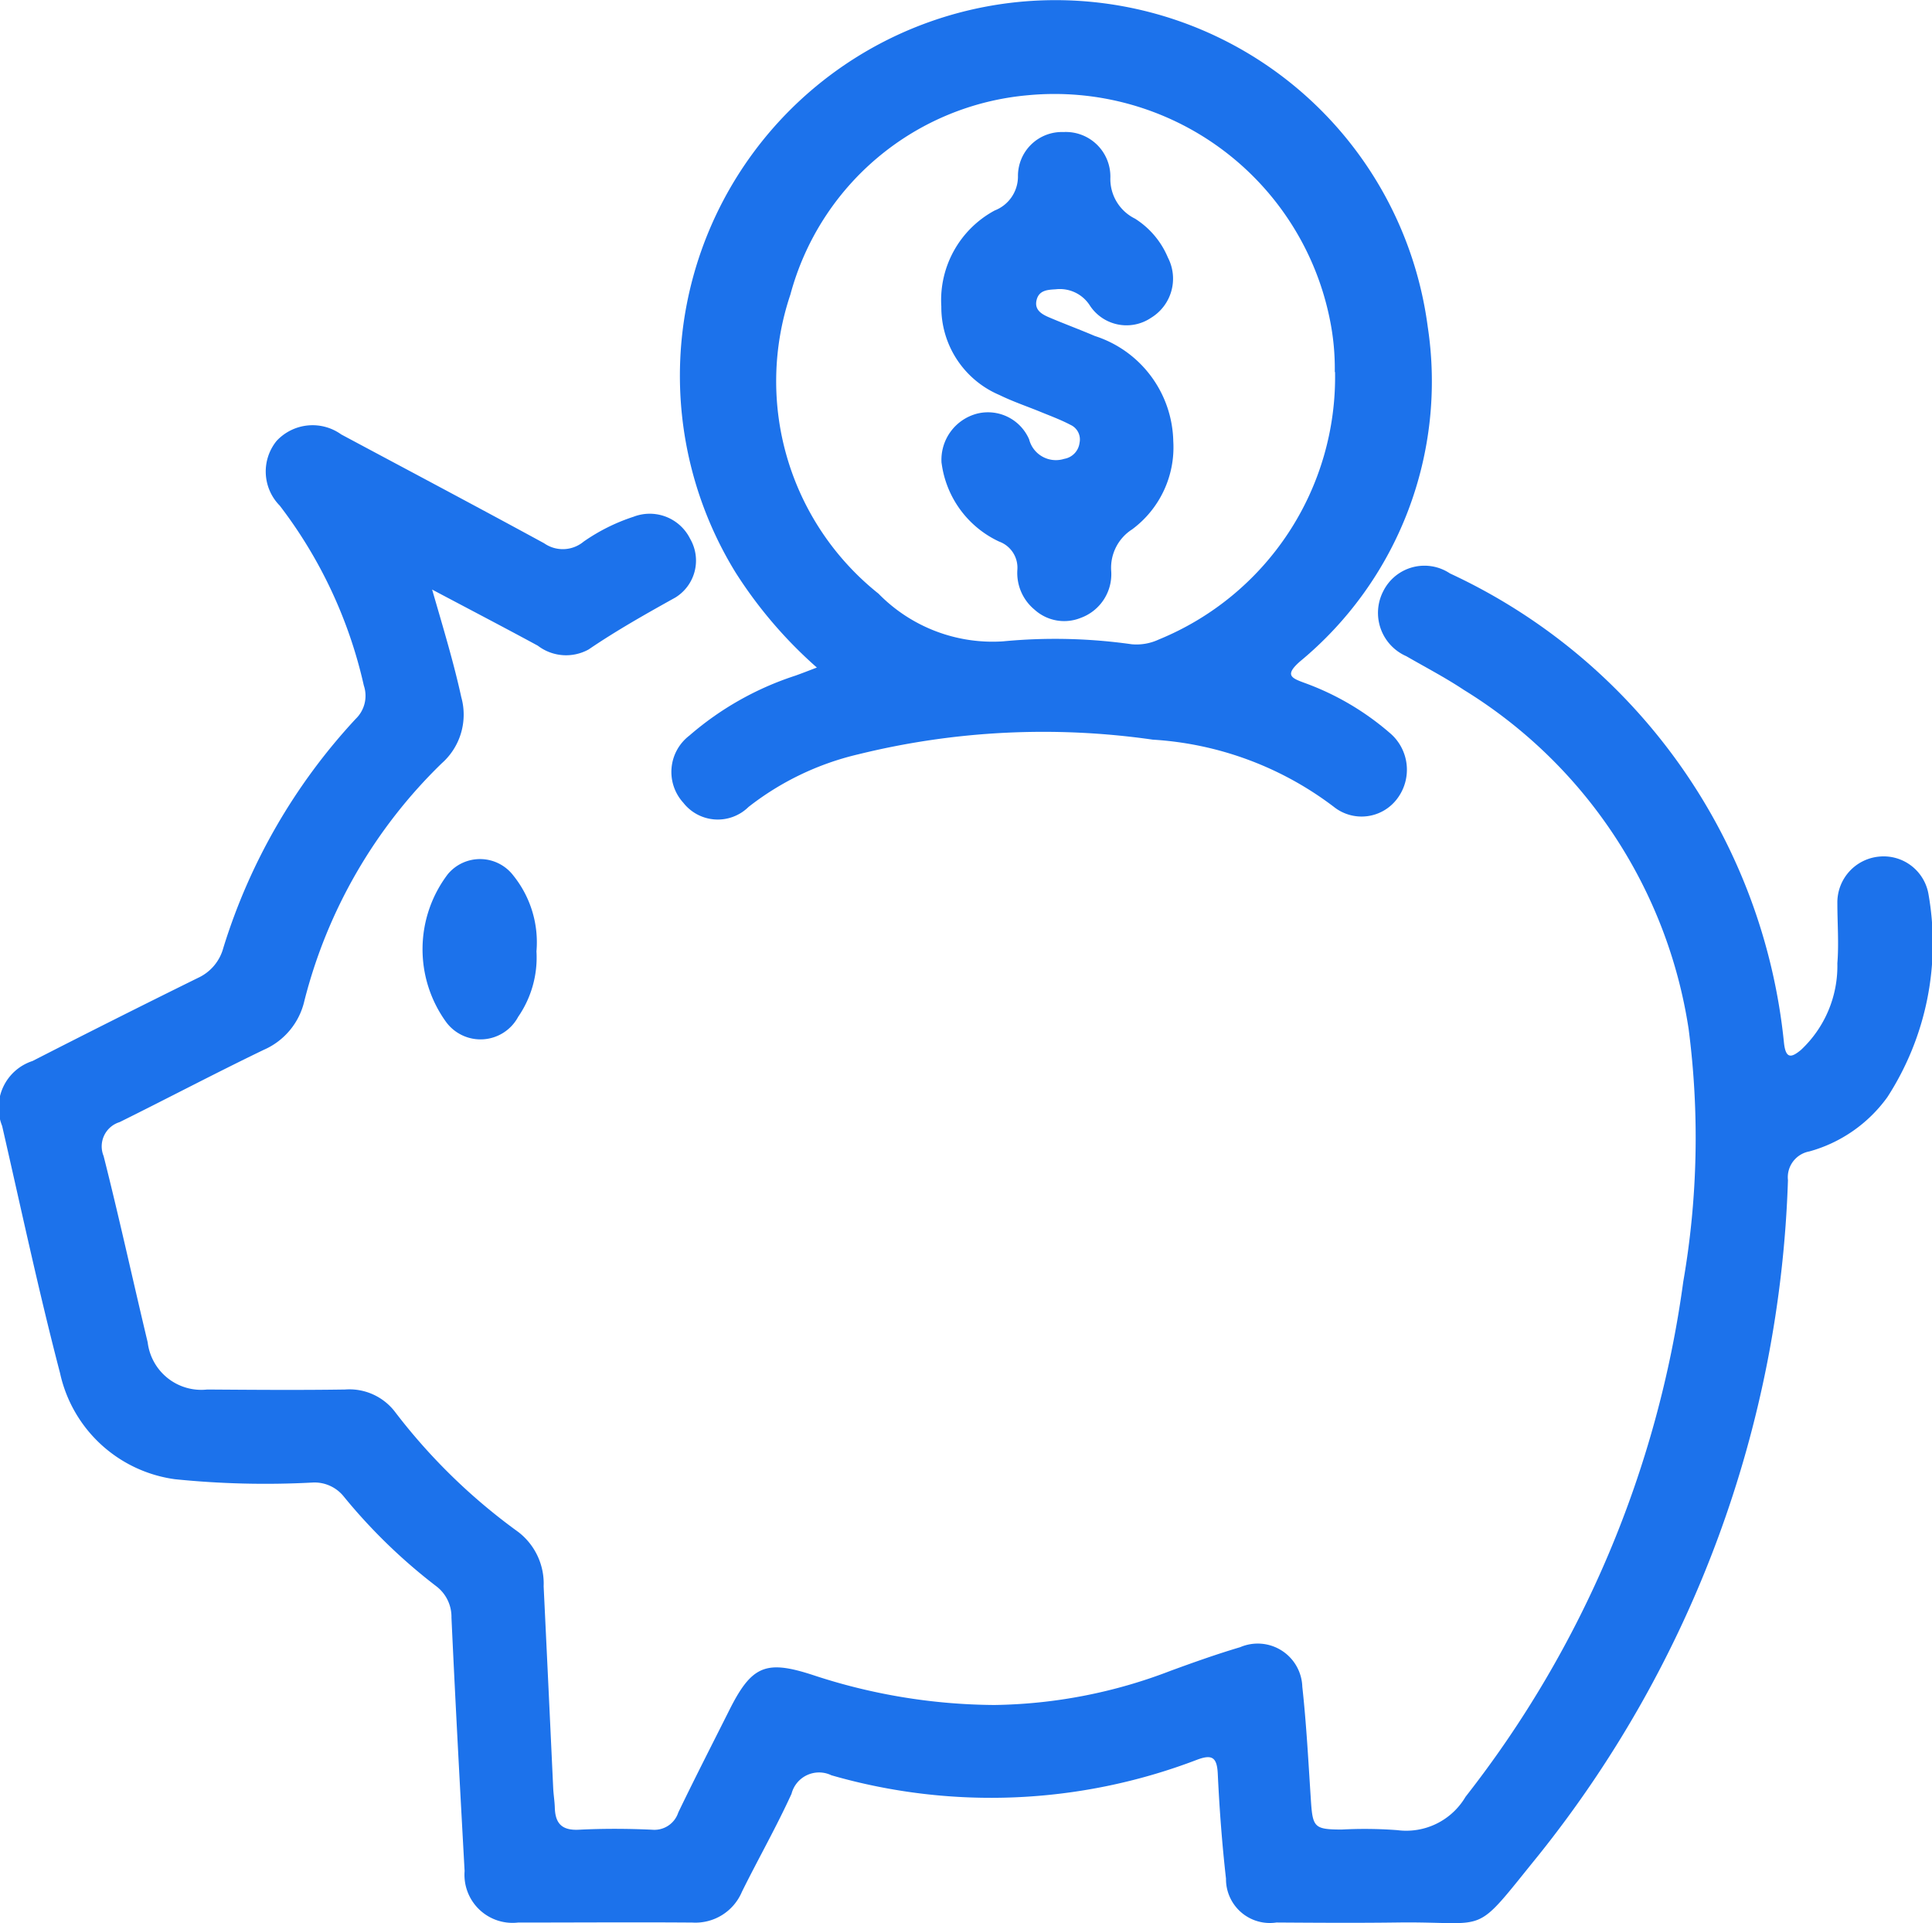
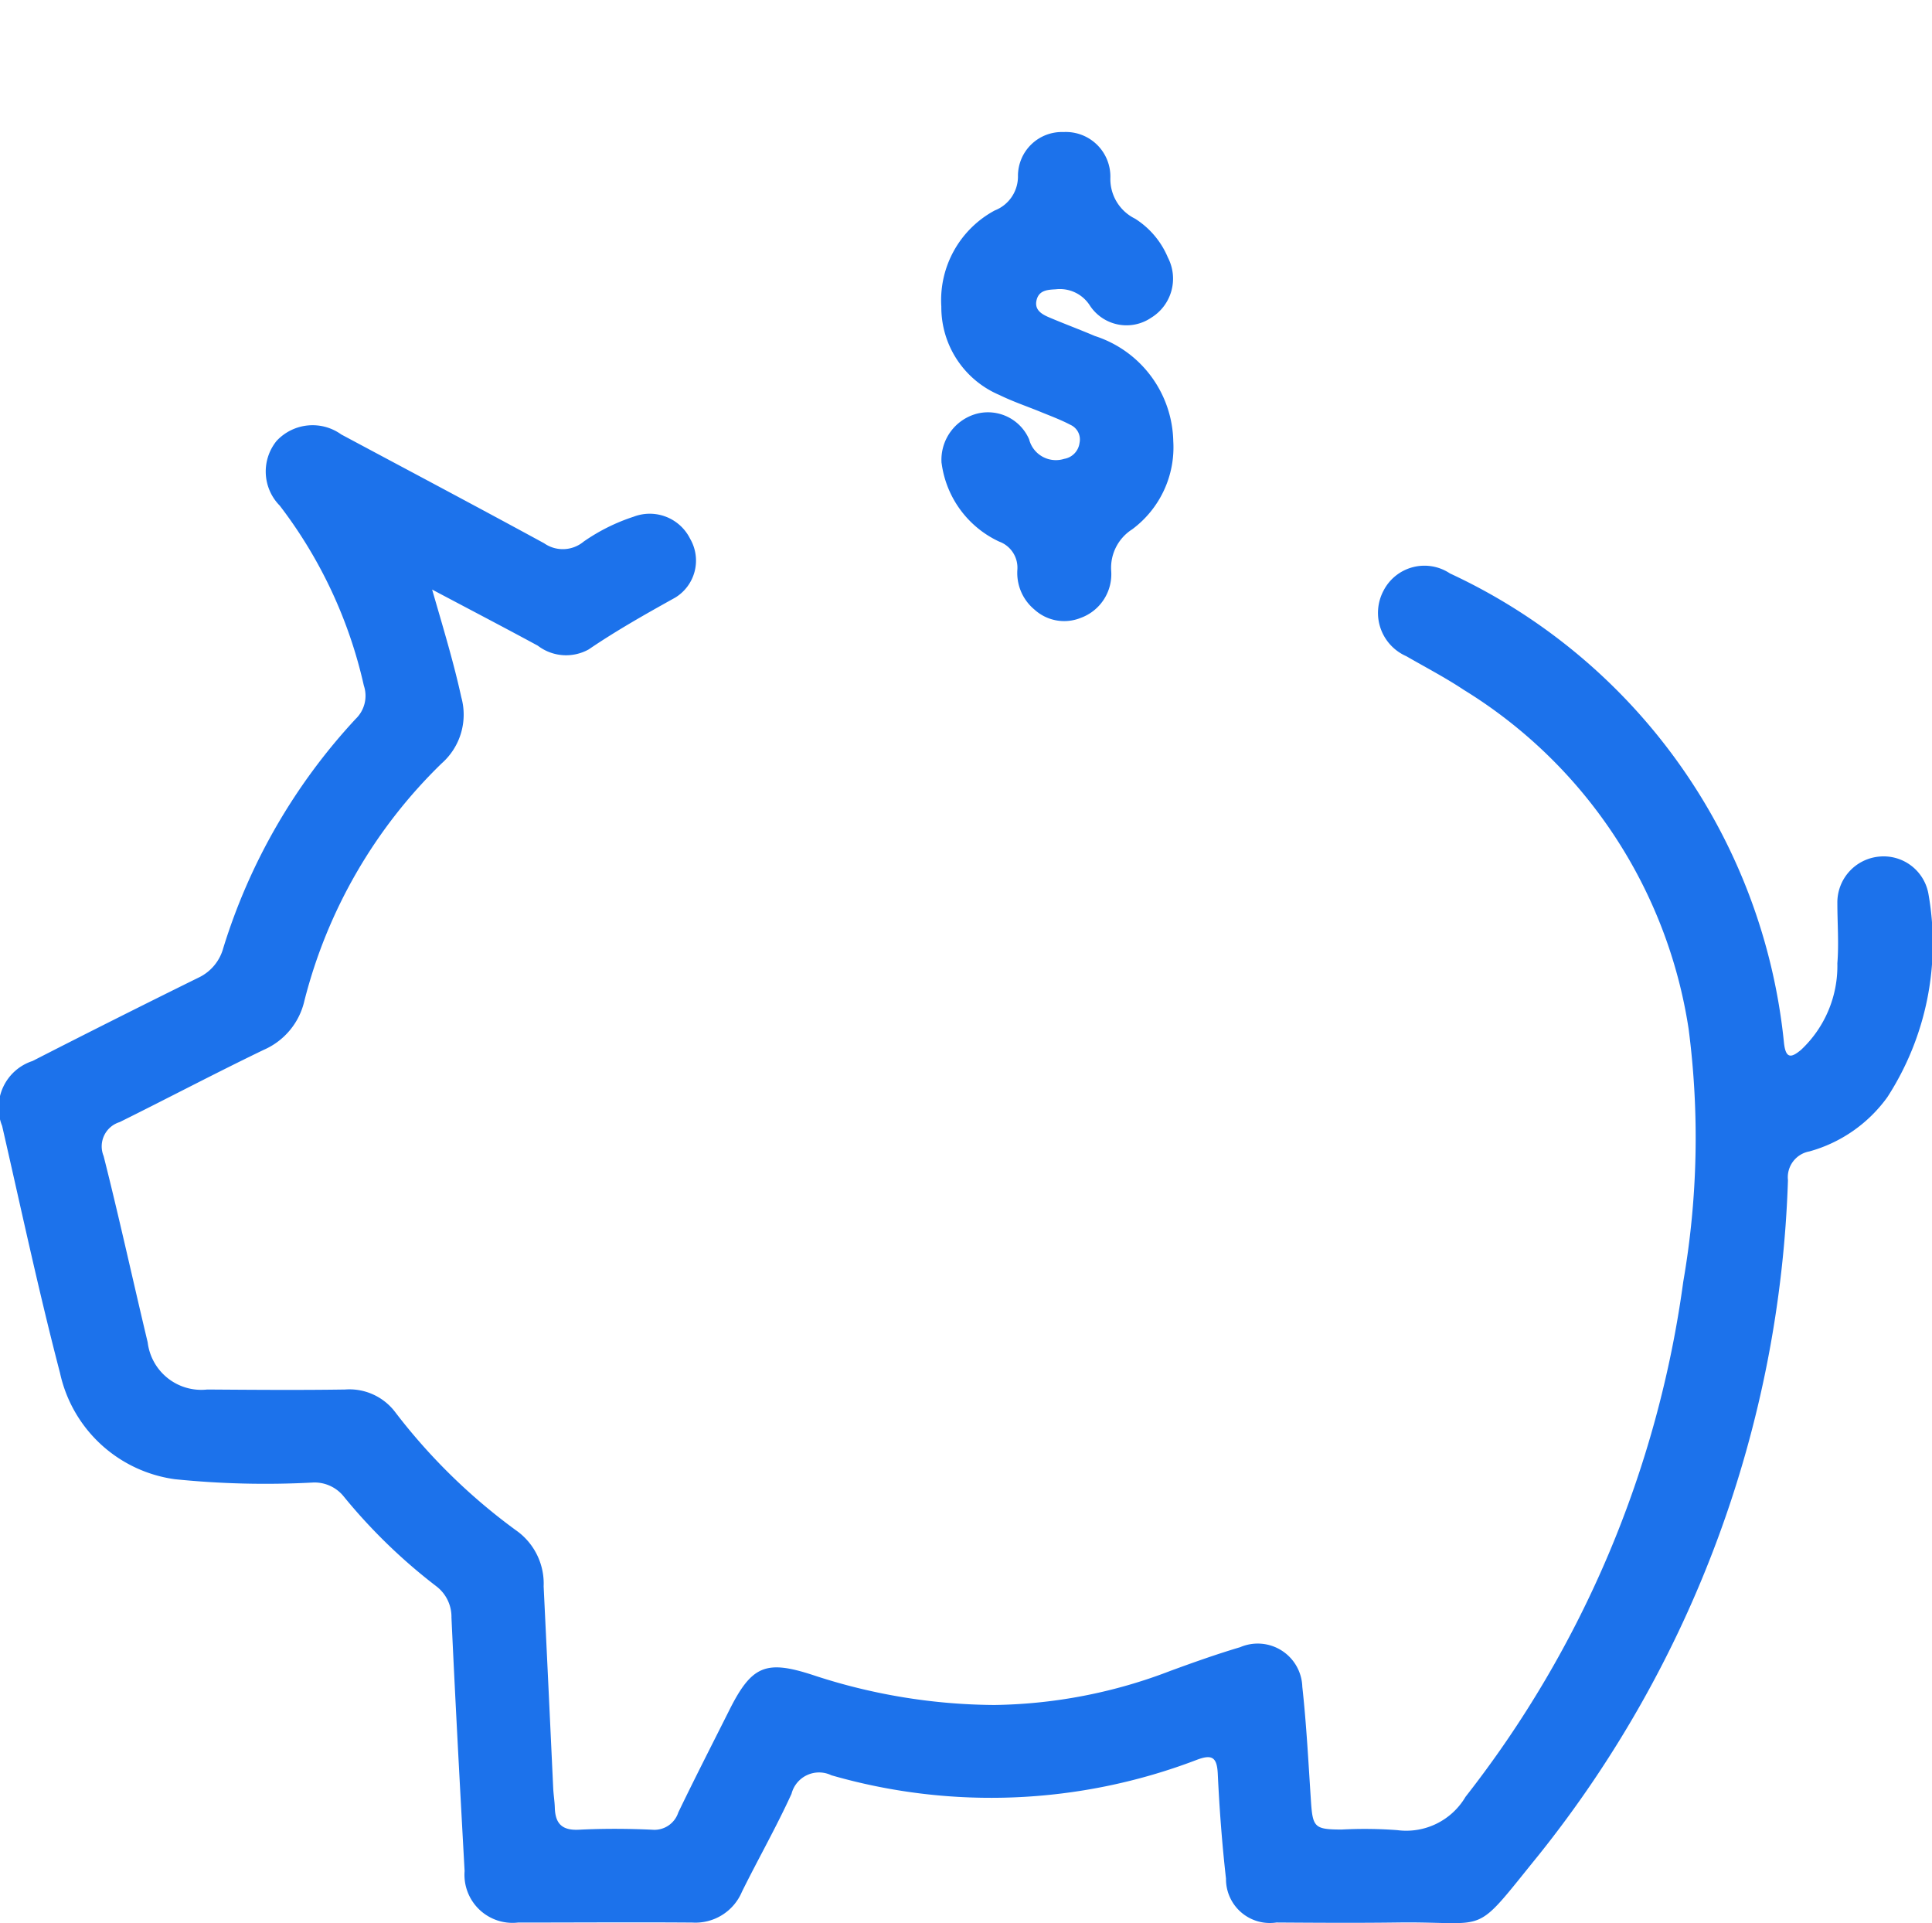
<svg xmlns="http://www.w3.org/2000/svg" id="cost-iddicient-icon" width="36.174" height="36" viewBox="0 0 36.174 36">
  <defs>
    <clipPath id="clip-path">
      <rect id="Rectangle_6632" data-name="Rectangle 6632" width="36.174" height="36" fill="#1c72eb" />
    </clipPath>
  </defs>
  <g id="Group_21847" data-name="Group 21847" clip-path="url(#clip-path)">
    <path id="Path_221522" data-name="Path 221522" d="M8.088,101.794c.219.758.409,1.384.549,2.025a1.216,1.216,0,0,1-.366,1.238A9.421,9.421,0,0,0,5.7,109.5a1.32,1.32,0,0,1-.76.92c-.907.437-1.8.908-2.7,1.354a.475.475,0,0,0-.3.635c.293,1.158.547,2.325.825,3.487a1.011,1.011,0,0,0,1.116.884c.86.006,1.72.013,2.579,0a1.075,1.075,0,0,1,.944.429,11.016,11.016,0,0,0,2.3,2.238,1.218,1.218,0,0,1,.475,1.018q.091,1.89.179,3.78c.006.121.026.24.03.361.008.3.134.431.451.415.456-.023.914-.021,1.37,0a.47.47,0,0,0,.491-.323c.309-.641.634-1.275.953-1.911.421-.841.687-.949,1.567-.662a11,11,0,0,0,3.4.561,9.513,9.513,0,0,0,3.3-.641c.429-.157.859-.31,1.3-.441a.835.835,0,0,1,1.164.742c.078.706.114,1.417.161,2.127.033.505.065.542.57.545a8.156,8.156,0,0,1,1.047.011,1.288,1.288,0,0,0,1.278-.624,19.994,19.994,0,0,0,4.077-9.645,15.76,15.76,0,0,0,.1-4.731,9.049,9.049,0,0,0-4.208-6.346c-.346-.23-.717-.423-1.077-.631a.885.885,0,0,1-.43-1.222.861.861,0,0,1,1.246-.328,10.891,10.891,0,0,1,6.255,8.793c.034.306.144.27.317.128a2.152,2.152,0,0,0,.682-1.622c.03-.374,0-.752,0-1.128a.862.862,0,0,1,.786-.87.852.852,0,0,1,.917.686,5.3,5.3,0,0,1-.767,3.818,2.68,2.68,0,0,1-1.461,1.016.492.492,0,0,0-.4.539,21.316,21.316,0,0,1-4.663,12.628c-1.274,1.57-.874,1.243-2.657,1.268-.752.01-1.5.005-2.257,0a.821.821,0,0,1-.945-.821c-.074-.653-.123-1.309-.154-1.965-.015-.31-.109-.367-.393-.259a10.794,10.794,0,0,1-6.841.289.532.532,0,0,0-.747.347c-.284.622-.624,1.219-.928,1.833a.945.945,0,0,1-.929.577c-1.088-.008-2.176,0-3.264,0a.9.9,0,0,1-1-.964c-.087-1.582-.173-3.163-.246-4.745a.719.719,0,0,0-.283-.586,10.4,10.4,0,0,1-1.732-1.679.7.7,0,0,0-.592-.263,16.661,16.661,0,0,1-2.574-.063,2.556,2.556,0,0,1-2.148-1.987c-.4-1.533-.73-3.082-1.084-4.626a.919.919,0,0,1,.569-1.216q1.542-.789,3.1-1.557a.862.862,0,0,0,.472-.559,11.113,11.113,0,0,1,2.479-4.289.6.6,0,0,0,.152-.625,8.648,8.648,0,0,0-1.574-3.367.909.909,0,0,1-.059-1.212.92.92,0,0,1,1.21-.121c1.267.678,2.537,1.35,3.8,2.038a.609.609,0,0,0,.738-.031,3.554,3.554,0,0,1,.935-.466.844.844,0,0,1,1.06.413.812.812,0,0,1-.278,1.1c-.552.307-1.1.616-1.622.971a.872.872,0,0,1-.952-.07c-.623-.338-1.251-.665-1.985-1.054" transform="translate(0 -90.767)" fill="#1c72eb" />
-     <path id="Path_221523" data-name="Path 221523" d="M158.664,12.5a8.313,8.313,0,0,1-1.527-1.785,7.031,7.031,0,1,1,12.961-4.6,6.8,6.8,0,0,1-2.394,6.27c-.288.255-.161.308.089.4a5.075,5.075,0,0,1,1.591.933.9.9,0,0,1,.145,1.231.833.833,0,0,1-1.19.155,6.22,6.22,0,0,0-3.388-1.257,14.457,14.457,0,0,0-5.517.275,5.289,5.289,0,0,0-2.053.985.82.82,0,0,1-1.221-.079.856.856,0,0,1,.112-1.256,5.728,5.728,0,0,1,1.986-1.123c.112-.04.223-.083.4-.151m9.7-5.533a4.584,4.584,0,0,0-.092-.982,5.259,5.259,0,0,0-5.655-4.2,5.065,5.065,0,0,0-4.446,3.731,5.084,5.084,0,0,0,1.65,5.6,2.988,2.988,0,0,0,2.328.893,10.2,10.2,0,0,1,2.411.054.985.985,0,0,0,.509-.089,5.309,5.309,0,0,0,3.3-5.008" transform="translate(-143.366 0)" fill="#1c72eb" />
-     <path id="Path_221524" data-name="Path 221524" d="M100.279,201.234a1.956,1.956,0,0,1-.343,1.219.8.8,0,0,1-1.355.089,2.323,2.323,0,0,1,.038-2.76.785.785,0,0,1,1.229.029,1.992,1.992,0,0,1,.43,1.423" transform="translate(-90.234 -183.417)" fill="#1c72eb" />
    <path id="Path_221525" data-name="Path 221525" d="M218.622,36.817a.893.893,0,0,1,.676-.927.84.84,0,0,1,.964.484.517.517,0,0,0,.657.365.347.347,0,0,0,.287-.3.3.3,0,0,0-.169-.336c-.19-.1-.392-.173-.59-.255-.248-.1-.5-.186-.743-.305a1.784,1.784,0,0,1-1.086-1.654,1.907,1.907,0,0,1,1-1.8.682.682,0,0,0,.435-.633.822.822,0,0,1,.853-.835.834.834,0,0,1,.877.855.827.827,0,0,0,.461.766,1.582,1.582,0,0,1,.616.728.858.858,0,0,1-.314,1.128.821.821,0,0,1-1.142-.222.666.666,0,0,0-.645-.311c-.149.009-.311.015-.357.2s.095.266.233.325c.284.121.574.228.857.349a2.115,2.115,0,0,1,1.469,1.97,1.911,1.911,0,0,1-.77,1.65.853.853,0,0,0-.393.769.87.87,0,0,1-.569.888.827.827,0,0,1-.866-.154.891.891,0,0,1-.321-.751.52.52,0,0,0-.341-.523,1.891,1.891,0,0,1-1.077-1.464" transform="translate(-200.993 -28.149)" fill="#1c72eb" />
  </g>
</svg>